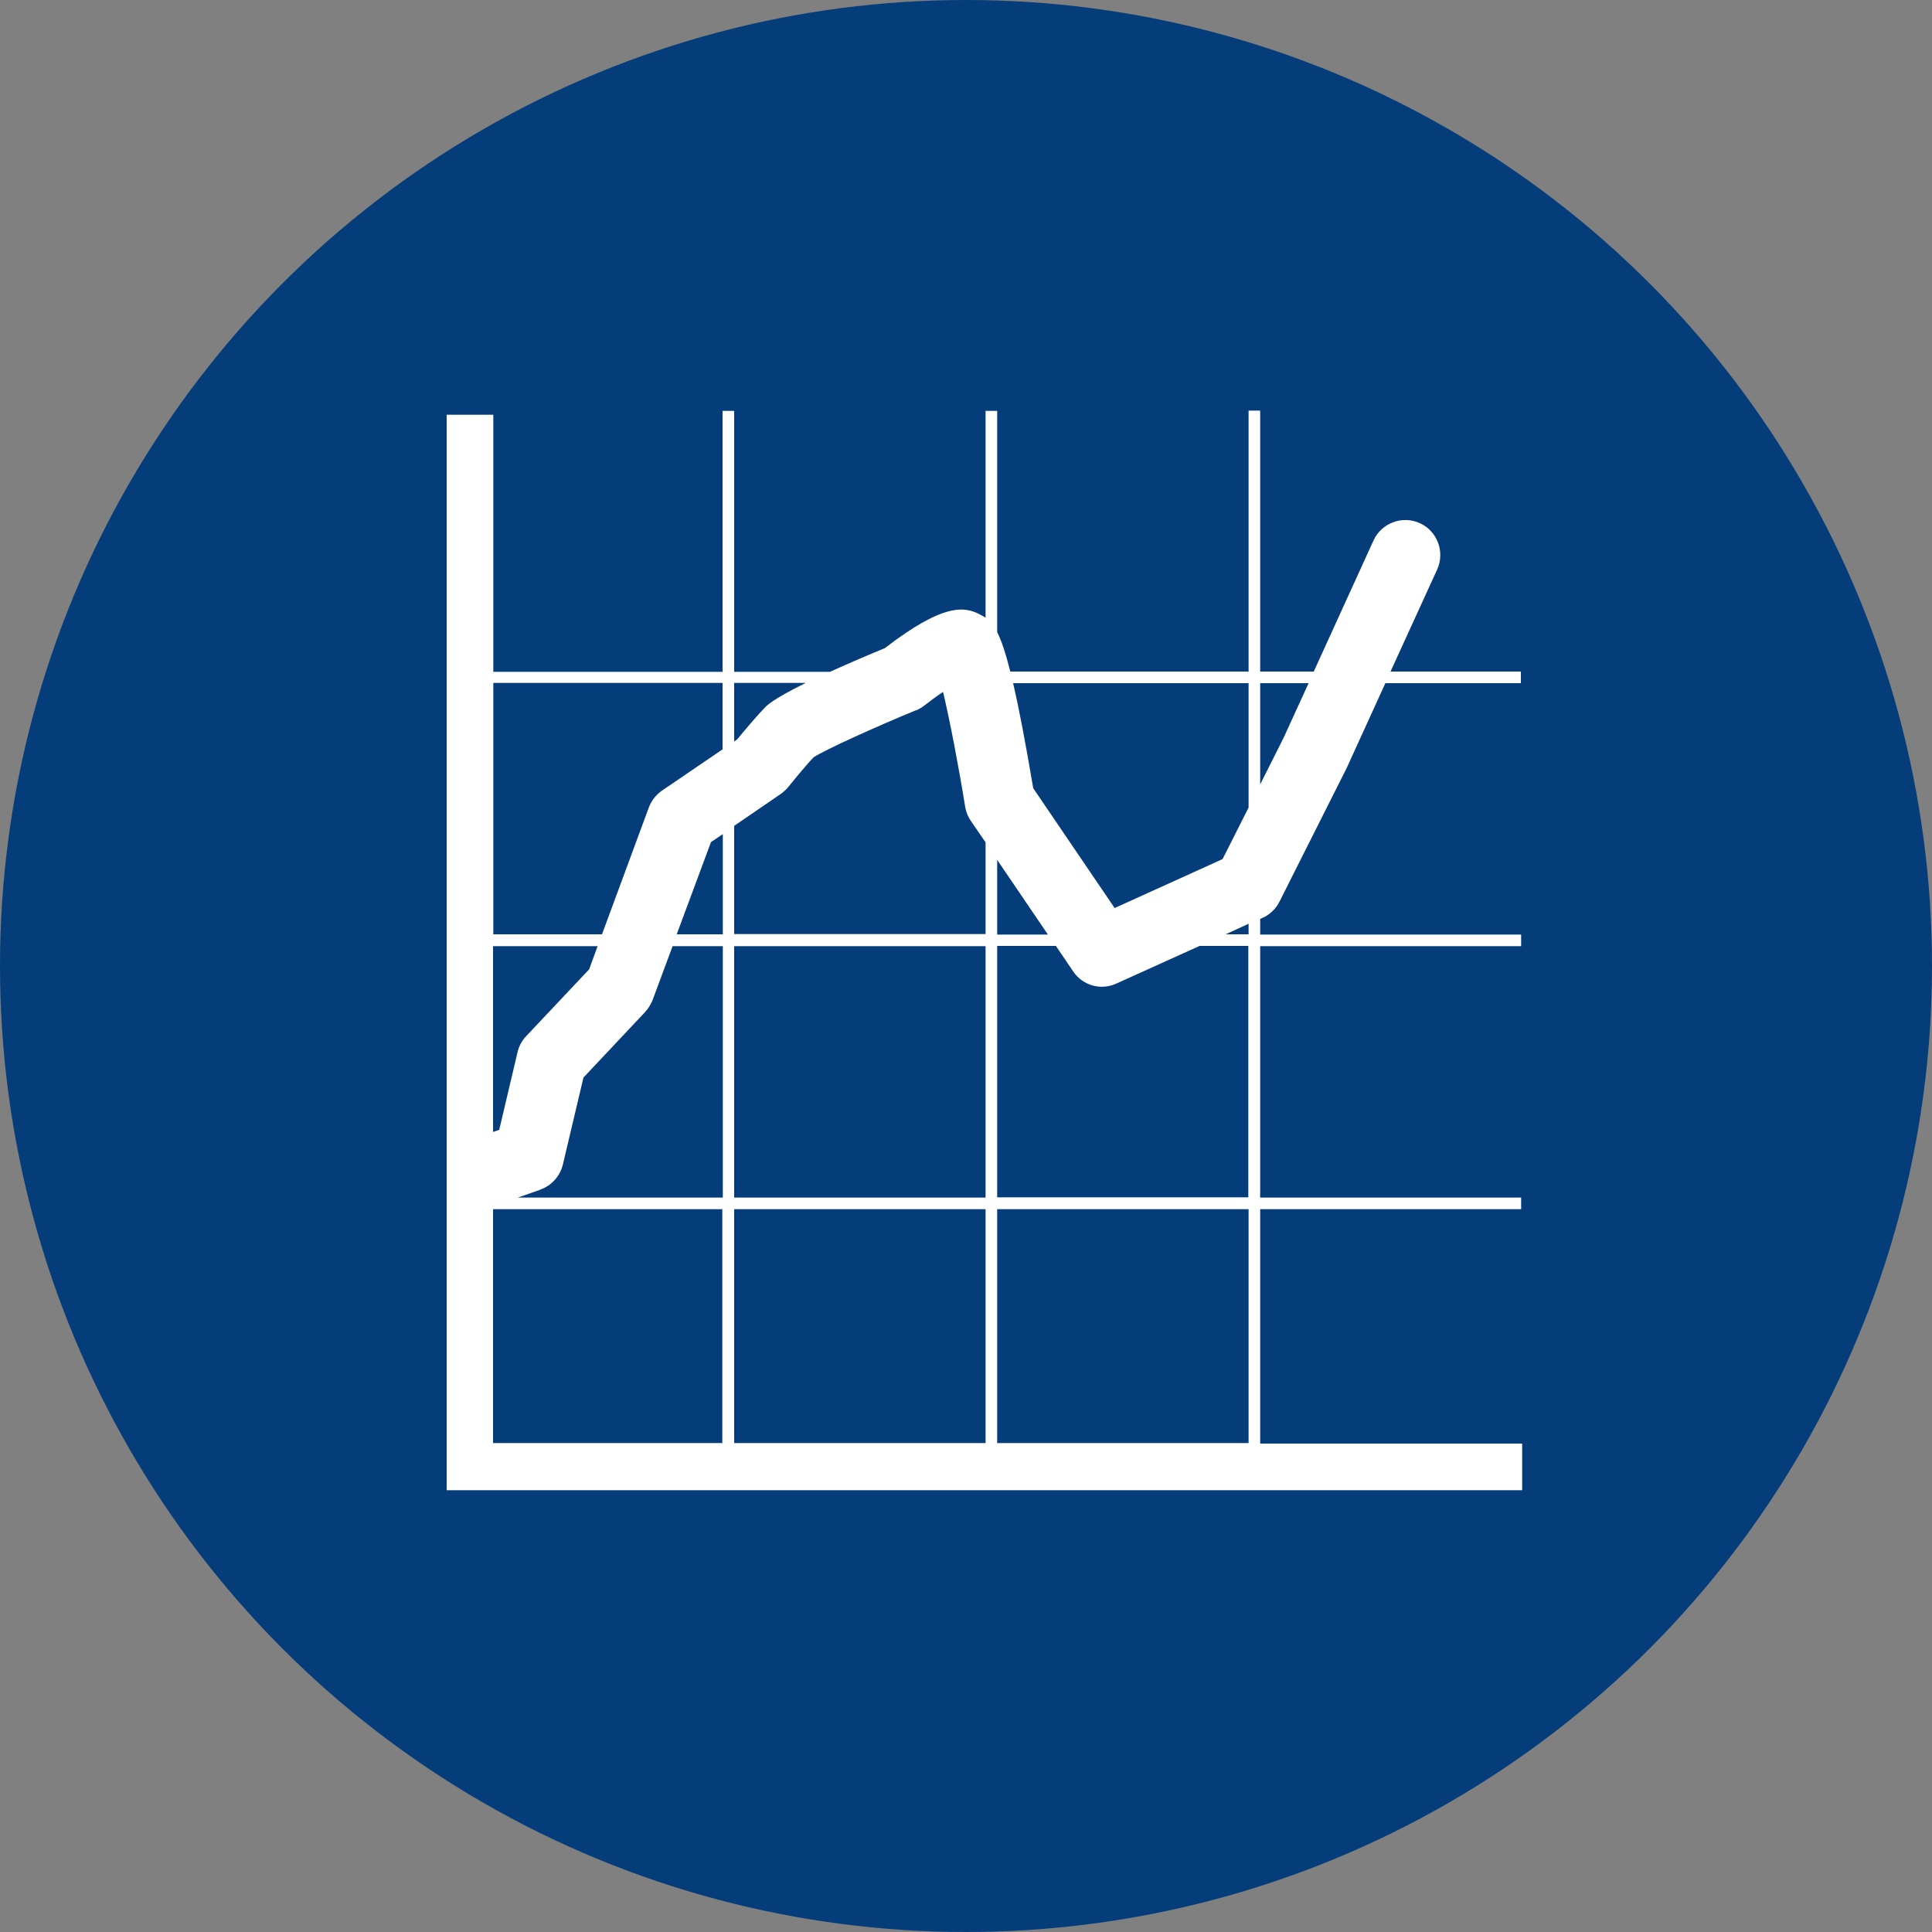
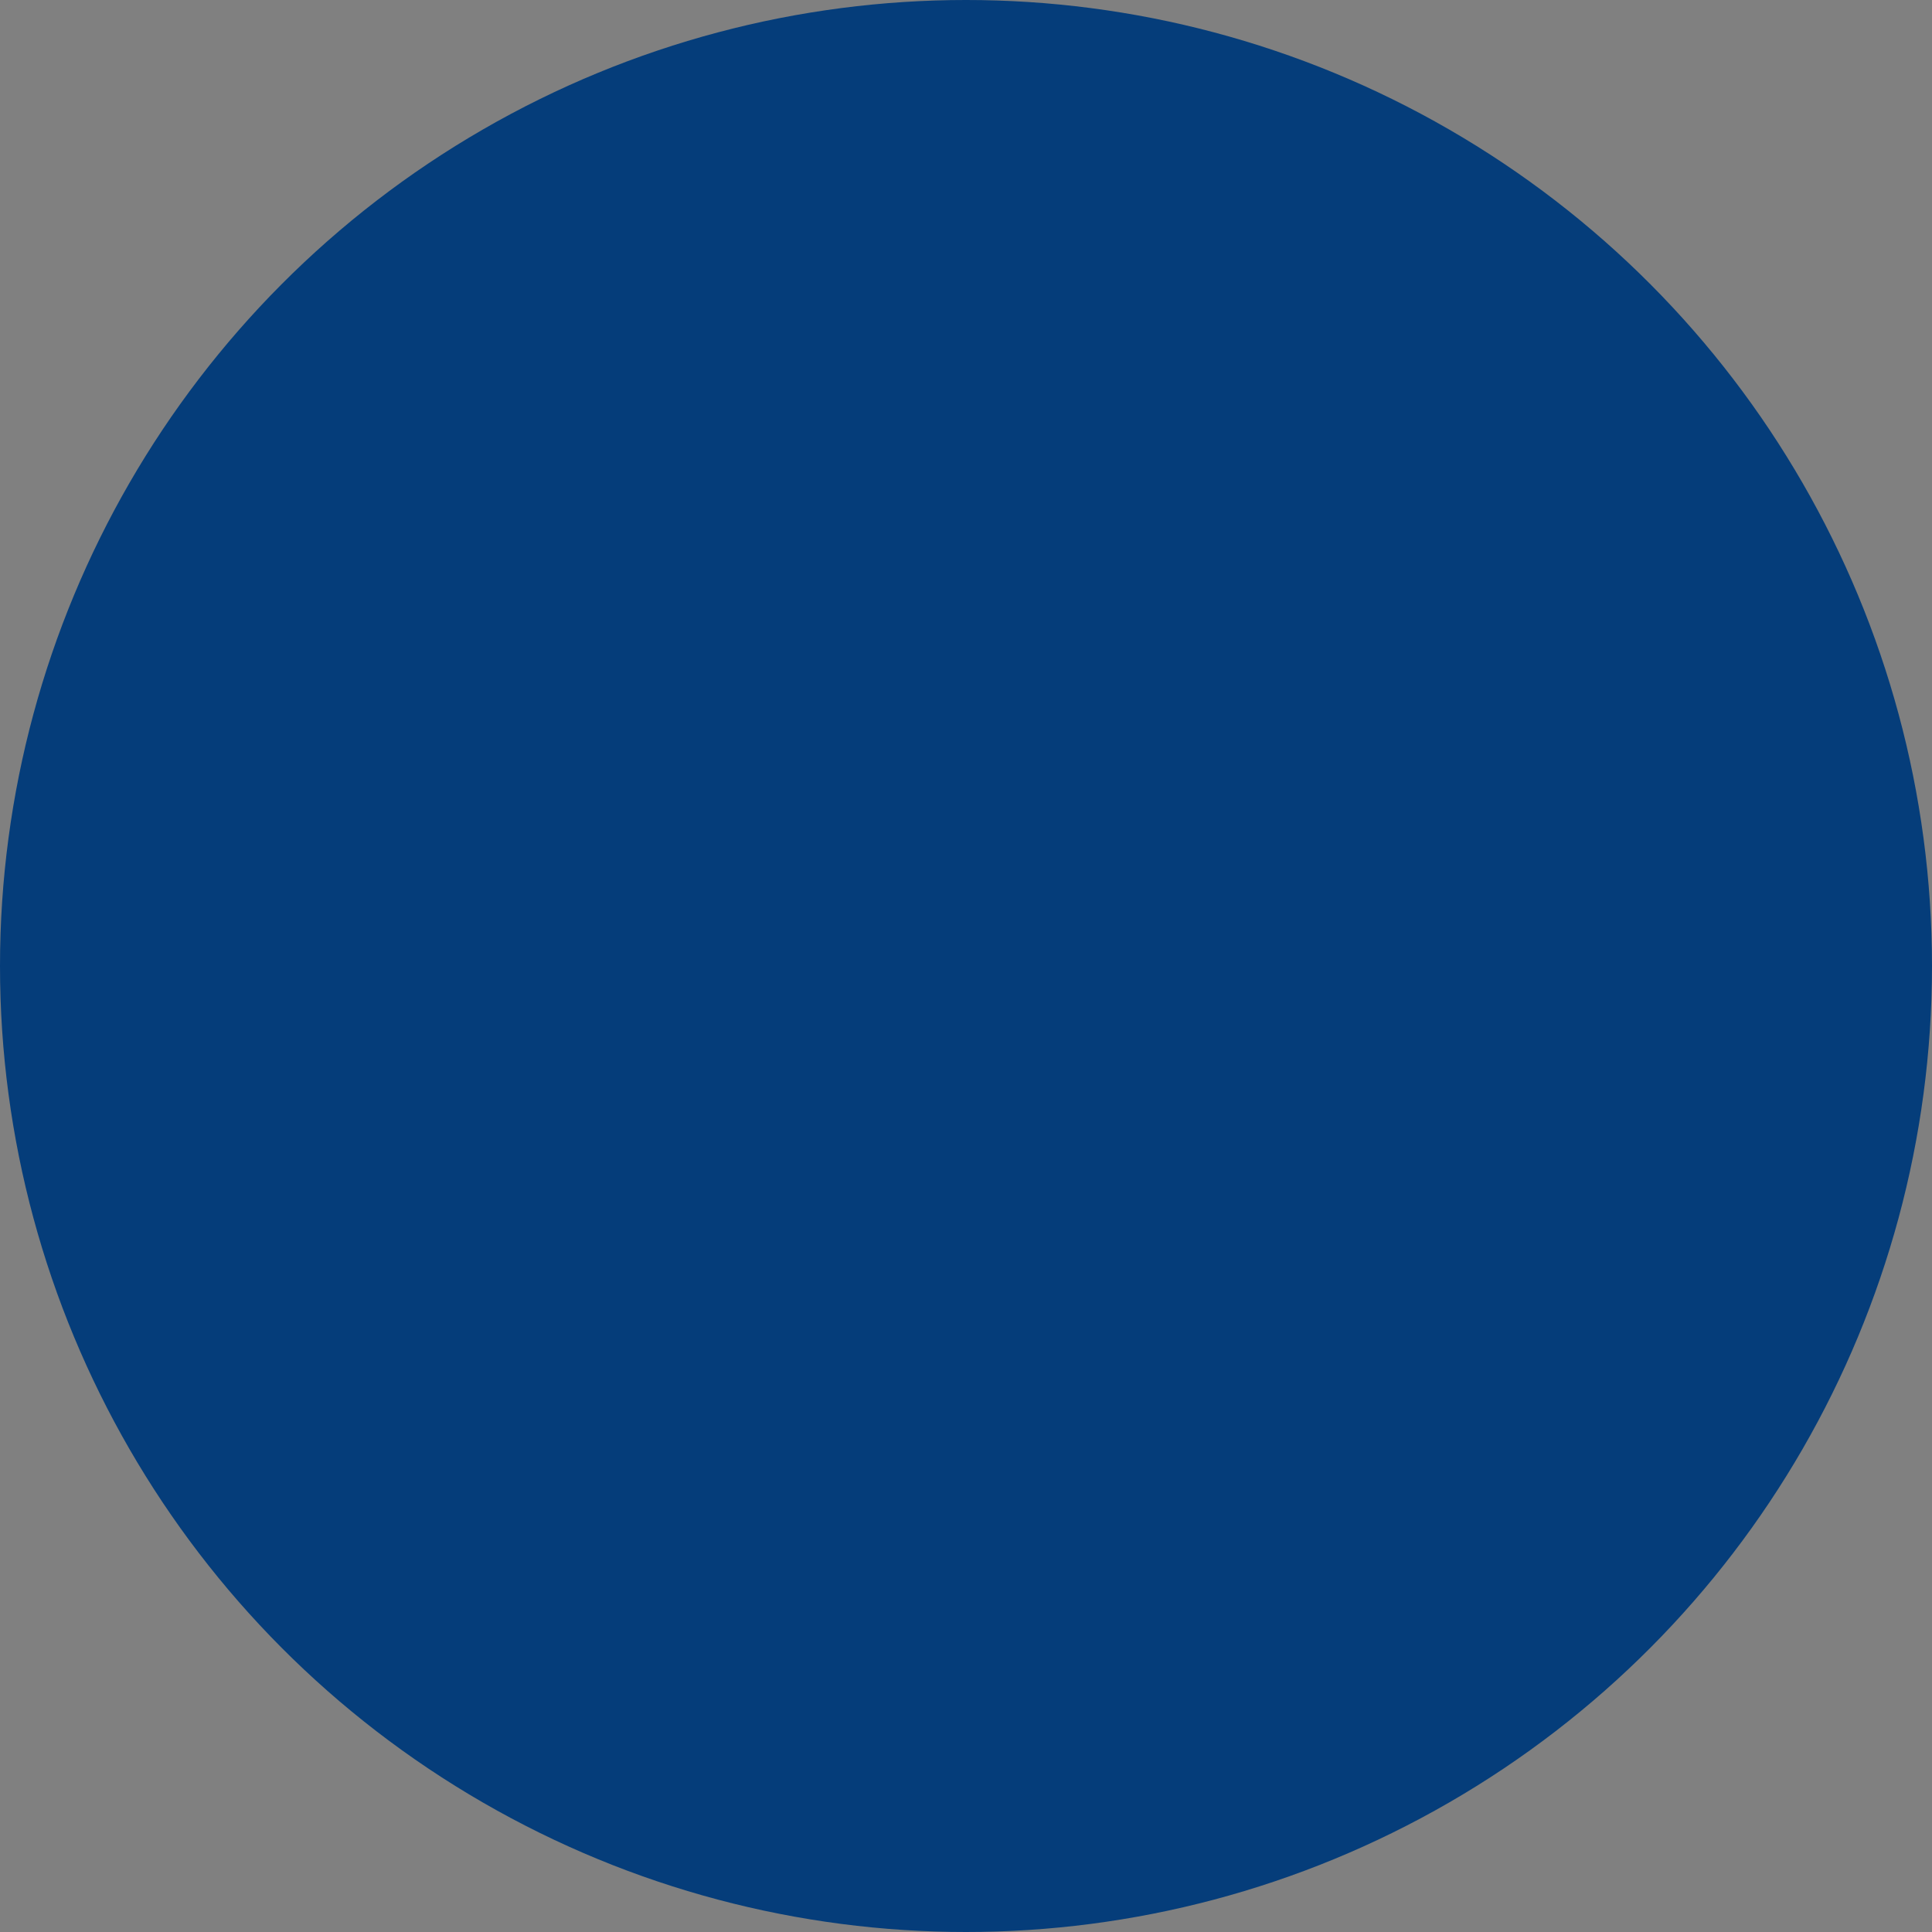
<svg xmlns="http://www.w3.org/2000/svg" id="uuid-58f2a583-5aab-419f-9c60-4fb06dbac254" data-name="Ebene 1" viewBox="0 0 75 75">
  <rect x="0" y="0" width="75" height="75" fill="#808080" stroke="none" />
  <defs>
    <style>
      .uuid-5b1c48dc-5377-4568-8c14-123007d2a41c {
        fill: #fff;
      }

      .uuid-f31dbe90-ed06-462d-a421-fb0c6bdddabb {
        fill: #053d7a;
      }
    </style>
  </defs>
  <circle class="uuid-f31dbe90-ed06-462d-a421-fb0c6bdddabb" cx="37.5" cy="37.5" r="37.5" />
-   <path class="uuid-5b1c48dc-5377-4568-8c14-123007d2a41c" d="M48.92,56.02v-9.08h10.13v-.45h-10.13v-9.76h10.13v-.45h-10.13v-.61l.1-.04c.28-.13.51-.35.65-.63l2.61-5.19,1.5-3.29h5.26v-.45h-5.06l1.81-3.96c.31-.68.01-1.49-.67-1.8-.68-.31-1.49-.01-1.8.67l-2.32,5.09h-2.08v-10.13h-.45v10.13h-9.25c-.19-.75-.35-1.22-.51-1.53v-8.59h-.45v8.03c-.07-.05-.14-.08-.21-.12-.58-.31-1.39-.48-3.7,1.3-.87.36-1.56.66-2.13.92h-3.72v-10.13h-.45v10.13h-8.9v-9.98h-1.81v41.75h41.75v-1.81h-10.16ZM48.47,56.02h-9.76v-9.08h9.76v9.08ZM19.14,43.94v-7.21h4.06l-.33.9-2.45,2.6c-.16.17-.28.39-.33.62l-.71,3.01-.23.08ZM20.97,46.18c.44-.15.77-.52.88-.97l.8-3.38,2.39-2.54c.12-.13.22-.29.29-.46l.78-2.1h1.95v9.76h-7.96l.89-.31ZM35.56,27.58c.11-.05.22-.11.32-.19.23-.18.49-.37.73-.53.27,1.14.61,2.92.86,4.47.03.19.11.38.22.54l.57.83v3.56h-9.76v-4.2l1.81-1.24c.11-.08.21-.17.29-.27,0,0,.57-.71.98-1.15.44-.29,2.38-1.17,3.98-1.83ZM38.71,33.38l1.97,2.9h-1.97v-2.9ZM28.05,36.27h-1.78l1.33-3.58.46-.31v3.9ZM28.5,36.73h9.76v9.76h-9.76v-9.76ZM38.26,46.94v9.08h-9.76v-9.08h9.76ZM48.47,46.48h-9.76v-9.76h2.28l.67.99c.37.55,1.08.75,1.68.47l3.23-1.46h1.89v9.76ZM48.47,36.27h-.89l.89-.41v.41ZM50.8,26.52l-.97,2.12-.91,1.81v-3.93h1.88ZM48.47,26.52v4.83l-1.01,2-4.19,1.9-3.16-4.65c-.31-1.83-.56-3.13-.78-4.08h9.14ZM31.26,26.52c-1.25.62-1.49.86-1.6.98-.35.37-.82.93-1.04,1.2l-.12.08v-2.27h2.76ZM28.05,26.52v2.57l-2.35,1.6c-.23.16-.41.39-.51.65l-1.82,4.93h-4.22v-9.76h8.9ZM19.14,46.94h8.9v9.08h-8.9v-9.08Z" />
</svg>